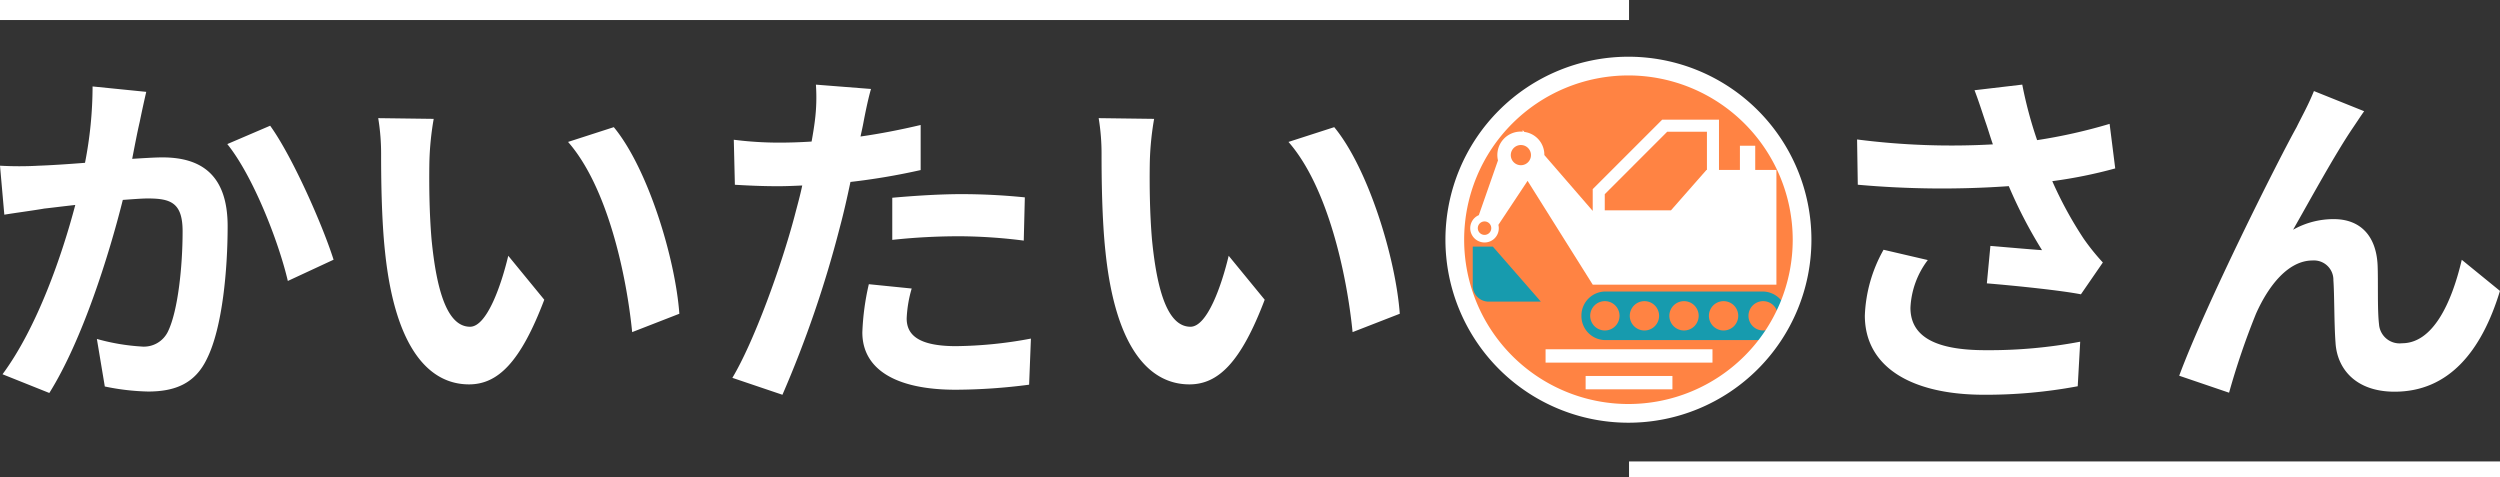
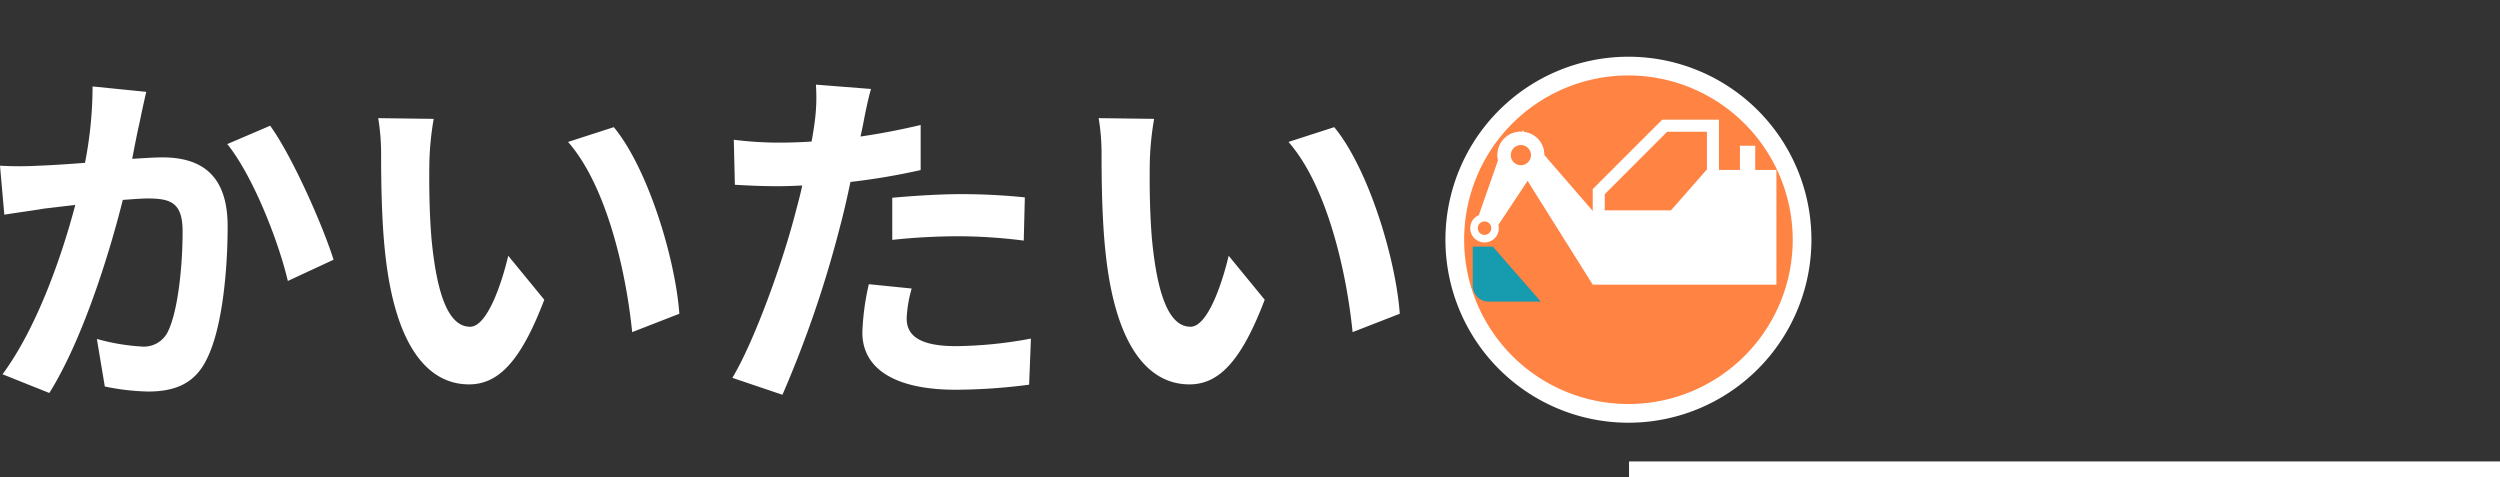
<svg xmlns="http://www.w3.org/2000/svg" width="267.066" height="50.996" viewBox="0 0 267.066 50.996">
  <rect x="0" y="0" width="267.066" height="50.996" fill="#333333" stroke="none" />
  <defs>
    <clipPath id="clip-path">
      <rect id="長方形_1329" data-name="長方形 1329" width="33.798" height="23.549" fill="none" />
    </clipPath>
  </defs>
  <g id="グループ_462" data-name="グループ 462" transform="translate(-6575.5 -1808.686)">
    <g id="グループ_372" data-name="グループ 372" transform="translate(6729.91 1814.745)">
      <ellipse id="楕円形_11" data-name="楕円形 11" cx="18.544" cy="18.9" rx="18.544" ry="18.9" transform="translate(0.713 0.584)" fill="#ff8343" />
      <g id="グループ_369" data-name="グループ 369" transform="translate(2.65 6.724)">
        <g id="グループ_369-2" data-name="グループ 369" clip-path="url(#clip-path)">
          <path id="パス_1307" data-name="パス 1307" d="M.847,12.958a1.52,1.52,0,0,0,2.16-1.721l3.119-4.7,6.96,11.088H32.708V5.371H30.444V2.782H28.809v2.59H26.573V0H20.506L13.084,7.421V9.746L7.917,3.78A2.456,2.456,0,0,0,5.778,1.31L5.6,1.11l0,.172a2.5,2.5,0,0,0-2.636,3.07L.918,10.2a1.513,1.513,0,0,0-.758.712,1.528,1.528,0,0,0,.687,2.048m13.524-5,6.667-6.667h4.248V5.371h-.051L21.446,9.683H14.371ZM4.446,3.307A1.078,1.078,0,1,1,4.93,4.753a1.078,1.078,0,0,1-.485-1.446M.884,11.27a.719.719,0,1,1,.323.964.719.719,0,0,1-.323-.964" transform="translate(0)" fill="#fff" />
          <path id="パス_1308" data-name="パス 1308" d="M3.069,155.066v4.178a1.7,1.7,0,0,0,1.7,1.7h5.577l-5.129-5.875Z" transform="translate(-2.801 -141.505)" fill="#179bae" />
-           <path id="パス_1309" data-name="パス 1309" d="M155.136,209.931h-16.8a2.568,2.568,0,0,0-2.56,2.56v.069a2.568,2.568,0,0,0,2.56,2.56h16.8a2.568,2.568,0,0,0,2.56-2.56v-.069a2.568,2.568,0,0,0-2.56-2.56m-16.856,4.162a1.567,1.567,0,1,1,1.567-1.567,1.567,1.567,0,0,1-1.567,1.567m4.227,0a1.567,1.567,0,1,1,1.567-1.567,1.567,1.567,0,0,1-1.567,1.567m4.227,0a1.567,1.567,0,1,1,1.567-1.567,1.567,1.567,0,0,1-1.567,1.567m4.227,0a1.567,1.567,0,1,1,1.567-1.567,1.567,1.567,0,0,1-1.567,1.567m4.227,0a1.567,1.567,0,1,1,1.567-1.567,1.567,1.567,0,0,1-1.567,1.567" transform="translate(-123.898 -191.572)" fill="#179bae" />
        </g>
      </g>
      <path id="楕円形_11_-_アウトライン" data-name="楕円形 11 - アウトライン" d="M19.549,2A17.55,17.55,0,1,0,37.1,19.549,17.569,17.569,0,0,0,19.549,2m0-2A19.549,19.549,0,1,1,0,19.549,19.549,19.549,0,0,1,19.549,0Z" transform="translate(0 0)" fill="#fff" />
-       <rect id="長方形_1330" data-name="長方形 1330" width="17.83" height="1.426" transform="translate(10.698 31.252)" fill="#fff" />
-       <rect id="長方形_1331" data-name="長方形 1331" width="9.272" height="1.426" transform="translate(14.977 34.105)" fill="#fff" />
    </g>
    <path id="パス_1859" data-name="パス 1859" d="M38.975,15.75l-5.734-.577a42.651,42.651,0,0,1-.808,8.158c-1.962.154-3.771.269-4.964.308a36.74,36.74,0,0,1-4.117,0l.462,5.233c1.154-.192,3.194-.462,4.271-.654.731-.077,1.924-.231,3.309-.385-1.385,5.272-4.04,13.045-7.773,18.086l5,2c3.54-5.657,6.388-14.776,7.85-20.625,1.077-.077,2.039-.154,2.655-.154,2.424,0,3.733.423,3.733,3.5,0,3.81-.5,8.466-1.539,10.659a2.852,2.852,0,0,1-2.886,1.655,22.545,22.545,0,0,1-4.733-.808l.847,5.079a24.893,24.893,0,0,0,4.618.539c2.886,0,5.041-.847,6.311-3.54,1.655-3.348,2.193-9.582,2.193-14.122,0-5.541-2.886-7.35-6.965-7.35-.808,0-1.962.077-3.232.154.269-1.385.539-2.809.808-3.963C38.475,17.981,38.744,16.75,38.975,15.75Zm13.237,3.617-4.579,1.962C50.365,24.715,53.1,31.68,54.1,35.952l4.887-2.27C57.83,30.026,54.6,22.676,52.212,19.367Zm17.47-.731-5.926-.077a23.39,23.39,0,0,1,.308,3.925c0,2.347.038,6.849.423,10.39C65.565,43.186,69.22,47,73.453,47c3.078,0,5.5-2.347,8.042-9.043l-3.848-4.695c-.731,3.078-2.27,7.581-4.079,7.581-2.424,0-3.579-3.81-4.117-9.351-.231-2.771-.269-5.657-.231-8.158A31.132,31.132,0,0,1,69.682,18.636Zm19.24.885L84.035,21.1c4.194,4.772,6.234,14.122,6.849,20.317l5.041-1.962C95.5,33.566,92.578,23.946,88.922,19.521ZM120.745,36.76l-4.579-.462a26.909,26.909,0,0,0-.693,5.156c0,3.886,3.5,6.118,9.966,6.118a61.771,61.771,0,0,0,7.85-.539l.192-4.925a45.159,45.159,0,0,1-8,.808c-4.117,0-5.272-1.27-5.272-2.963A13.184,13.184,0,0,1,120.745,36.76ZM116.4,15.442l-5.887-.462a19.727,19.727,0,0,1-.115,3.886q-.115.924-.346,2.193-1.789.115-3.463.115a38.08,38.08,0,0,1-4.848-.308l.115,4.81c1.347.077,2.809.154,4.656.154.808,0,1.655-.038,2.54-.077-.231,1.116-.539,2.193-.808,3.232-1.424,5.387-4.348,13.468-6.657,17.316l5.349,1.809A119.573,119.573,0,0,0,113.049,30.3c.423-1.578.808-3.271,1.154-4.925a70.838,70.838,0,0,0,7.5-1.27V19.29c-2.116.5-4.271.924-6.426,1.231.115-.539.231-1.039.308-1.462C115.743,18.212,116.089,16.481,116.4,15.442Zm2.27,11.621v4.5a66.115,66.115,0,0,1,7.427-.385,56.412,56.412,0,0,1,6.619.462l.115-4.618a67.669,67.669,0,0,0-6.772-.346C123.592,26.678,120.822,26.87,118.667,27.063Zm27.975-8.427-5.926-.077a23.39,23.39,0,0,1,.308,3.925c0,2.347.038,6.849.423,10.39C142.525,43.186,146.18,47,150.413,47c3.078,0,5.5-2.347,8.042-9.043l-3.848-4.695c-.731,3.078-2.27,7.581-4.079,7.581-2.424,0-3.579-3.81-4.117-9.351-.231-2.771-.269-5.657-.231-8.158A31.133,31.133,0,0,1,146.642,18.636Zm19.24.885L160.995,21.1c4.194,4.772,6.234,14.122,6.849,20.317l5.041-1.962C172.462,33.566,169.538,23.946,165.882,19.521Z" transform="translate(6552.148 1802.748)" fill="#fff" />
-     <path id="パス_1858" data-name="パス 1858" d="M82.757,18.724c.227.642.453,1.436.756,2.3A79.083,79.083,0,0,1,69.006,20.5l.076,4.836a101.3,101.3,0,0,0,16.131.151,49.641,49.641,0,0,0,3.551,6.838c-1.171-.076-3.664-.3-5.516-.453l-.378,4c3.173.264,7.933.756,10.049,1.171l2.342-3.4a23.82,23.82,0,0,1-2.04-2.531,41.38,41.38,0,0,1-3.362-6.158,50.245,50.245,0,0,0,6.724-1.36l-.6-4.76a56.891,56.891,0,0,1-7.744,1.738,44.18,44.18,0,0,1-1.587-5.931l-5.1.6C82.039,16.5,82.455,17.855,82.757,18.724Zm-6.2,14.658-4.722-1.1a15.463,15.463,0,0,0-2,7.027c0,5.44,4.873,8.424,12.58,8.462a53.3,53.3,0,0,0,10.162-.907l.264-4.76a52.176,52.176,0,0,1-10.125.907c-5.176,0-8.009-1.36-8.009-4.533A9.1,9.1,0,0,1,76.562,33.382Zm46.618-15.9-5.364-2.153c-.642,1.587-1.36,2.833-1.851,3.853-2,3.589-9.747,19-12.542,26.558l5.327,1.813a79.444,79.444,0,0,1,2.871-8.424c1.36-3.06,3.476-5.7,6.044-5.7a2.073,2.073,0,0,1,2.229,2.116c.113,1.549.076,4.647.227,6.649.151,2.758,2.116,5.251,6.309,5.251,5.78,0,9.293-4.307,11.258-10.767l-4.08-3.324c-1.1,4.684-3.1,8.916-6.384,8.916a2.2,2.2,0,0,1-2.456-2.04c-.189-1.587-.076-4.609-.151-6.309-.151-3.136-1.851-4.911-4.684-4.911a8.786,8.786,0,0,0-4.344,1.133c1.889-3.324,4.533-8.16,6.384-10.88C122.386,18.648,122.8,18.006,123.18,17.477Z" transform="translate(6704.879 1803.084)" fill="#fff" />
-     <path id="線_39" data-name="線 39" d="M174.024.64H0V-1.5H174.024Z" transform="translate(6575.5 1810.186)" fill="#fff" />
+     <path id="線_39" data-name="線 39" d="M174.024.64V-1.5H174.024Z" transform="translate(6575.5 1810.186)" fill="#fff" />
    <path id="線_40" data-name="線 40" d="M93.042.2H0V-1.5H93.042Z" transform="translate(6749.524 1859.48)" fill="#fff" />
  </g>
</svg>